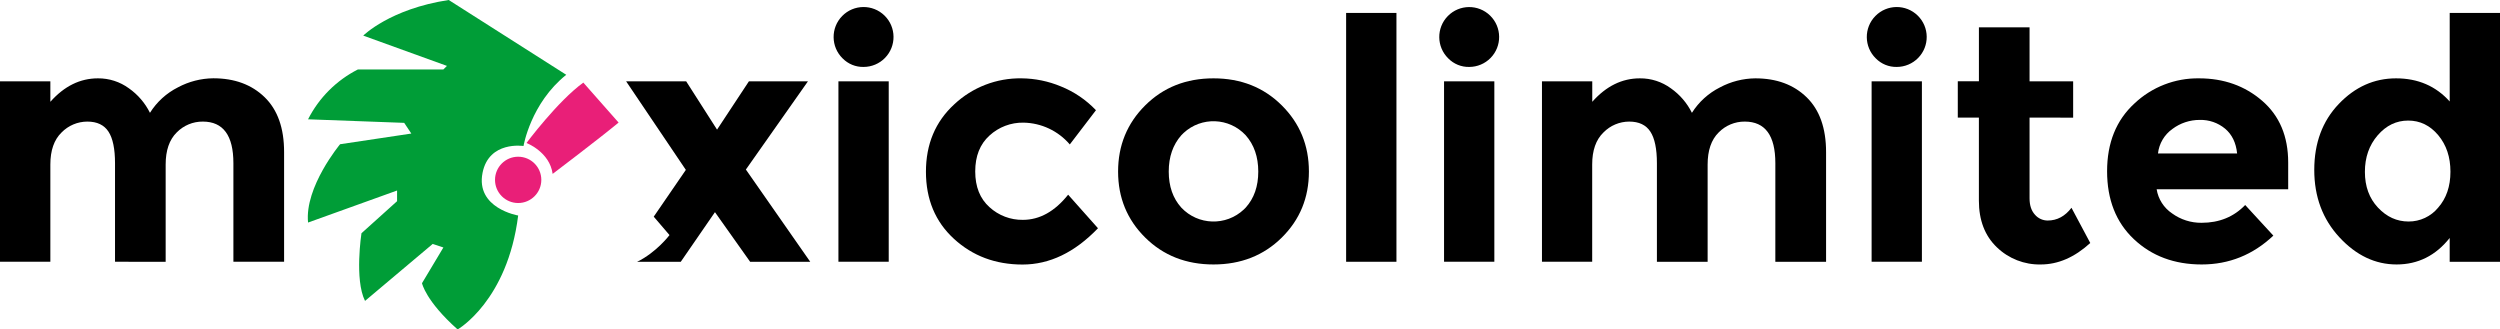
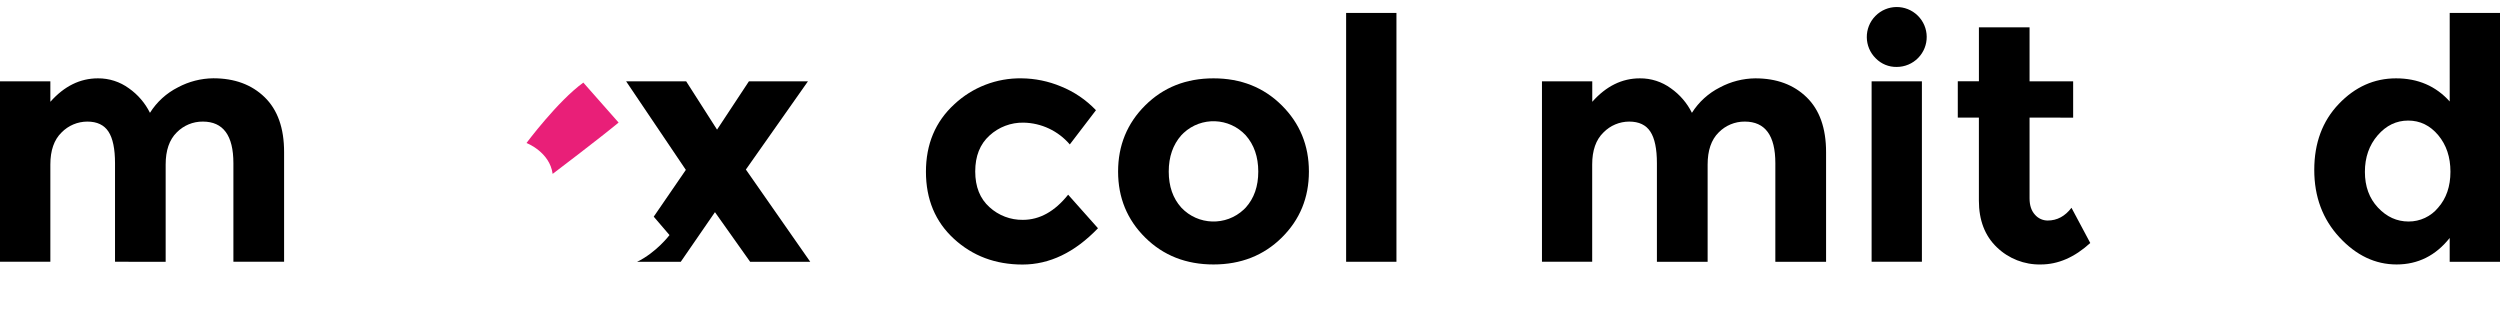
<svg xmlns="http://www.w3.org/2000/svg" version="1.1" id="Capa_1" x="0px" y="0px" width="1308.7px" height="172.46px" viewBox="0 0 1308.7 172.46" enable-background="new 0 0 1308.7 172.46" xml:space="preserve">
  <g>
    <path d="M86.72,86.12v50.91H60.21V85.42c0-7.493-1.14-12.993-3.42-16.5c-2.28-3.507-5.966-5.263-11.06-5.27   c-5.092,0.002-9.968,2.061-13.52,5.71c-3.9,3.8-5.85,9.386-5.85,16.76v50.91H0V42.59h26.36v10.7   c7.26-8.193,15.57-12.287,24.93-12.28c5.826-0.046,11.51,1.789,16.21,5.23c4.677,3.291,8.457,7.697,11,12.819   c3.58-5.698,8.65-10.312,14.66-13.34c5.702-3.049,12.055-4.675,18.52-4.74c11.113,0,20.067,3.305,26.86,9.91   c6.793,6.606,10.187,16.178,10.18,28.71V137h-26.54V85.42c0-14.507-5.333-21.763-16-21.77c-5.154-0.047-10.104,2.017-13.7,5.71   C88.64,73.16,86.72,78.746,86.72,86.12" />
-     <path d="M441.09,30.56c-6.186-6.061-6.287-15.987-0.226-22.174c6.06-6.185,15.987-6.287,22.174-0.226   c6.185,6.061,6.286,15.988,0.226,22.174c-2.942,3.003-6.969,4.699-11.174,4.706C447.962,35.133,443.979,33.511,441.09,30.56    M465.23,137.03H438.9V42.59h26.33V137.03z" />
    <path d="M535.45,115.09c8.779,0,16.68-4.391,23.699-13.17l15.62,17.561c-12.167,12.666-25.333,19-39.5,19   s-26.136-4.491-35.91-13.471c-9.766-8.96-14.649-20.663-14.649-35.109s4.944-26.211,14.83-35.291   c9.524-8.928,22.146-13.804,35.2-13.6c7.082,0.064,14.085,1.501,20.619,4.229c6.94,2.79,13.197,7.039,18.351,12.46L560.02,75.61   c-6.068-7.099-14.892-11.254-24.229-11.411c-6.588-0.121-12.97,2.3-17.82,6.761c-4.973,4.5-7.46,10.76-7.46,18.779   c0,8.021,2.487,14.253,7.46,18.701C522.738,112.801,528.99,115.18,535.45,115.09" />
    <path d="M685.19,89.811c0,13.692-4.74,25.22-14.221,34.579c-9.479,9.359-21.387,14.044-35.72,14.051   c-14.34,0-26.25-4.684-35.729-14.051c-9.48-9.366-14.221-20.893-14.221-34.579c0-13.694,4.74-25.25,14.221-34.67   c9.479-9.42,21.39-14.13,35.729-14.13c14.333,0,26.24,4.71,35.72,14.13C680.45,64.561,685.19,76.116,685.19,89.811 M611.811,89.811   c0,7.72,2.192,14.01,6.58,18.869c8.764,9.31,23.414,9.751,32.724,0.985c0.339-0.317,0.667-0.646,0.986-0.985   c4.394-4.859,6.587-11.149,6.579-18.869c-0.007-7.72-2.199-14.054-6.579-19c-8.644-9.31-23.196-9.85-32.506-1.206   c-0.416,0.387-0.817,0.789-1.204,1.206C614.01,75.764,611.816,82.097,611.811,89.811" />
    <rect x="704.669" y="6.77" width="26.341" height="130.261" />
-     <path d="M758.13,30.56c-6.18-6.058-6.279-15.979-0.22-22.159c6.058-6.18,15.979-6.278,22.159-0.221   c6.181,6.06,6.278,15.98,0.221,22.16c-2.94,2.999-6.96,4.692-11.16,4.7C765.001,35.137,761.016,33.515,758.13,30.56 M782.26,137.03   h-26.33V42.59h26.33V137.03z" />
    <path d="M893.91,86.12v50.91h-26.551V85.42c0-7.493-1.139-12.993-3.42-16.5c-2.279-3.507-5.967-5.263-11.06-5.27   c-5.092,0.002-9.968,2.061-13.521,5.71c-3.92,3.8-5.88,9.386-5.88,16.76v50.91h-26.29V42.59h26.33v10.7   c7.26-8.193,15.571-12.287,24.931-12.28c5.836-0.052,11.531,1.782,16.239,5.23c4.677,3.291,8.457,7.697,11,12.819   c3.59-5.688,8.661-10.289,14.67-13.31c5.701-3.049,12.056-4.675,18.521-4.74c11.12,0,20.074,3.303,26.86,9.91   s10.18,16.177,10.18,28.71v57.4h-26.561V85.42c0-14.507-5.333-21.763-16-21.77c-5.153-0.043-10.102,2.019-13.699,5.71   C895.827,73.16,893.91,78.746,893.91,86.12" />
    <path d="M981.94,30.56c-6.186-6.061-6.287-15.987-0.227-22.174c6.061-6.185,15.988-6.287,22.173-0.226   c6.187,6.061,6.287,15.988,0.228,22.174c-2.943,3.003-6.97,4.699-11.174,4.706C988.811,35.133,984.829,33.511,981.94,30.56    M1006.08,137.03h-26.33V42.59h26.33V137.03z" />
    <path d="M1062.431,61.55v42.301c0,3.626,0.937,6.466,2.81,8.52c1.667,1.949,4.104,3.071,6.669,3.07c4.92,0,9.078-2.224,12.47-6.67   l9.83,18.43c-8.199,7.493-16.833,11.24-25.898,11.24c-8.563,0.191-16.844-3.049-23-9c-6.268-6-9.401-14.134-9.401-24.4V61.55   h-11.049v-19h11.06V14.32h26.511v28.27h22.818v19L1062.431,61.55z" />
-     <path d="M1190.049,123.34c-10.666,10.061-23.158,15.094-37.479,15.101c-14.321,0.007-26.17-4.414-35.55-13.262   c-9.335-8.825-14-20.675-14-35.549c0-14.873,4.77-26.692,14.31-35.46c9.123-8.615,21.244-13.336,33.79-13.16   c12.987,0,24.016,3.92,33.089,11.761c9.075,7.84,13.611,18.606,13.611,32.3v14h-68.861c0.819,5.153,3.747,9.732,8.081,12.64   c4.488,3.256,9.905,4.982,15.45,4.92c9.24,0,16.846-3.104,22.82-9.31L1190.049,123.34z M1164.771,67.34   c-3.72-3.077-8.427-4.7-13.25-4.569c-5.158-0.018-10.184,1.646-14.312,4.739c-4.229,2.999-6.978,7.664-7.549,12.82h41.429   C1170.51,74.71,1168.403,70.38,1164.771,67.34" />
    <path d="M1254.57,138.44c-11.181,0-21.16-4.744-29.941-14.231c-8.779-9.485-13.166-21.246-13.159-35.279   c0-14.039,4.271-25.536,12.811-34.49c8.54-8.953,18.54-13.429,30-13.429c11.467,0,20.83,4.035,28.09,12.109V6.771h26.33v130.26   h-26.34v-12.46C1275.027,133.811,1265.763,138.434,1254.57,138.44 M1237.98,89.98c0,7.613,2.279,13.847,6.84,18.699   c4.559,4.854,9.893,7.279,16,7.279c6.01,0.04,11.716-2.635,15.529-7.279c4.268-4.859,6.403-11.119,6.41-18.779   c0.006-7.66-2.127-14.04-6.399-19.14c-4.268-5.087-9.503-7.635-15.71-7.641c-6.207-0.007-11.54,2.569-16,7.73   C1240.197,76.003,1237.973,82.379,1237.98,89.98" />
-     <path fill="#009D37" d="M239.56,172.46c0,0,26.1-14.91,31.69-59.649c0,0-22.37-3.73-18.64-22.381c3.37-16.85,21.44-14,21.44-14   s3.72-22.37,22.37-37.28L234.9,0c-30.77,4.66-44.75,18.64-44.75,18.64l43.81,15.851l-1.86,1.859h-44.74   c-11.25,5.709-20.391,14.851-26.1,26.101l50.33,1.859l3.73,5.601l-37.29,5.59c0,0-18.64,22.37-16.77,41l46.6-16.77v5.589   l-18.64,16.781c0,0-3.73,24.229,1.86,35.42l35.43-29.831l5.59,1.86l-11.19,18.69C220.91,148.24,222.78,157.55,239.56,172.46" />
-     <path fill="#E91F78" d="M271.25,82.04c6.693,0,12.12,5.427,12.12,12.12c0,6.692-5.427,12.12-12.12,12.12   c-6.694,0-12.12-5.428-12.12-12.12C259.13,87.467,264.556,82.04,271.25,82.04" />
    <path fill="#E91F78" d="M275.63,74.87c0,0,12.14,4.63,13.67,16.16c0,0,24.641-18.66,34.521-26.87l-18.46-20.92   c-13.39,9.67-29.76,31.63-29.76,31.63" />
    <path d="M390.45,88.75l32.479-46.16h-30.9l-16.67,25.271L359.21,42.59h-31.431l31.25,46.34l-16.81,24.49l8.26,9.641   c0,0-6.859,9.1-17,14h22.88l17.91-26l18.431,26h31.46L390.45,88.75z" />
  </g>
</svg>